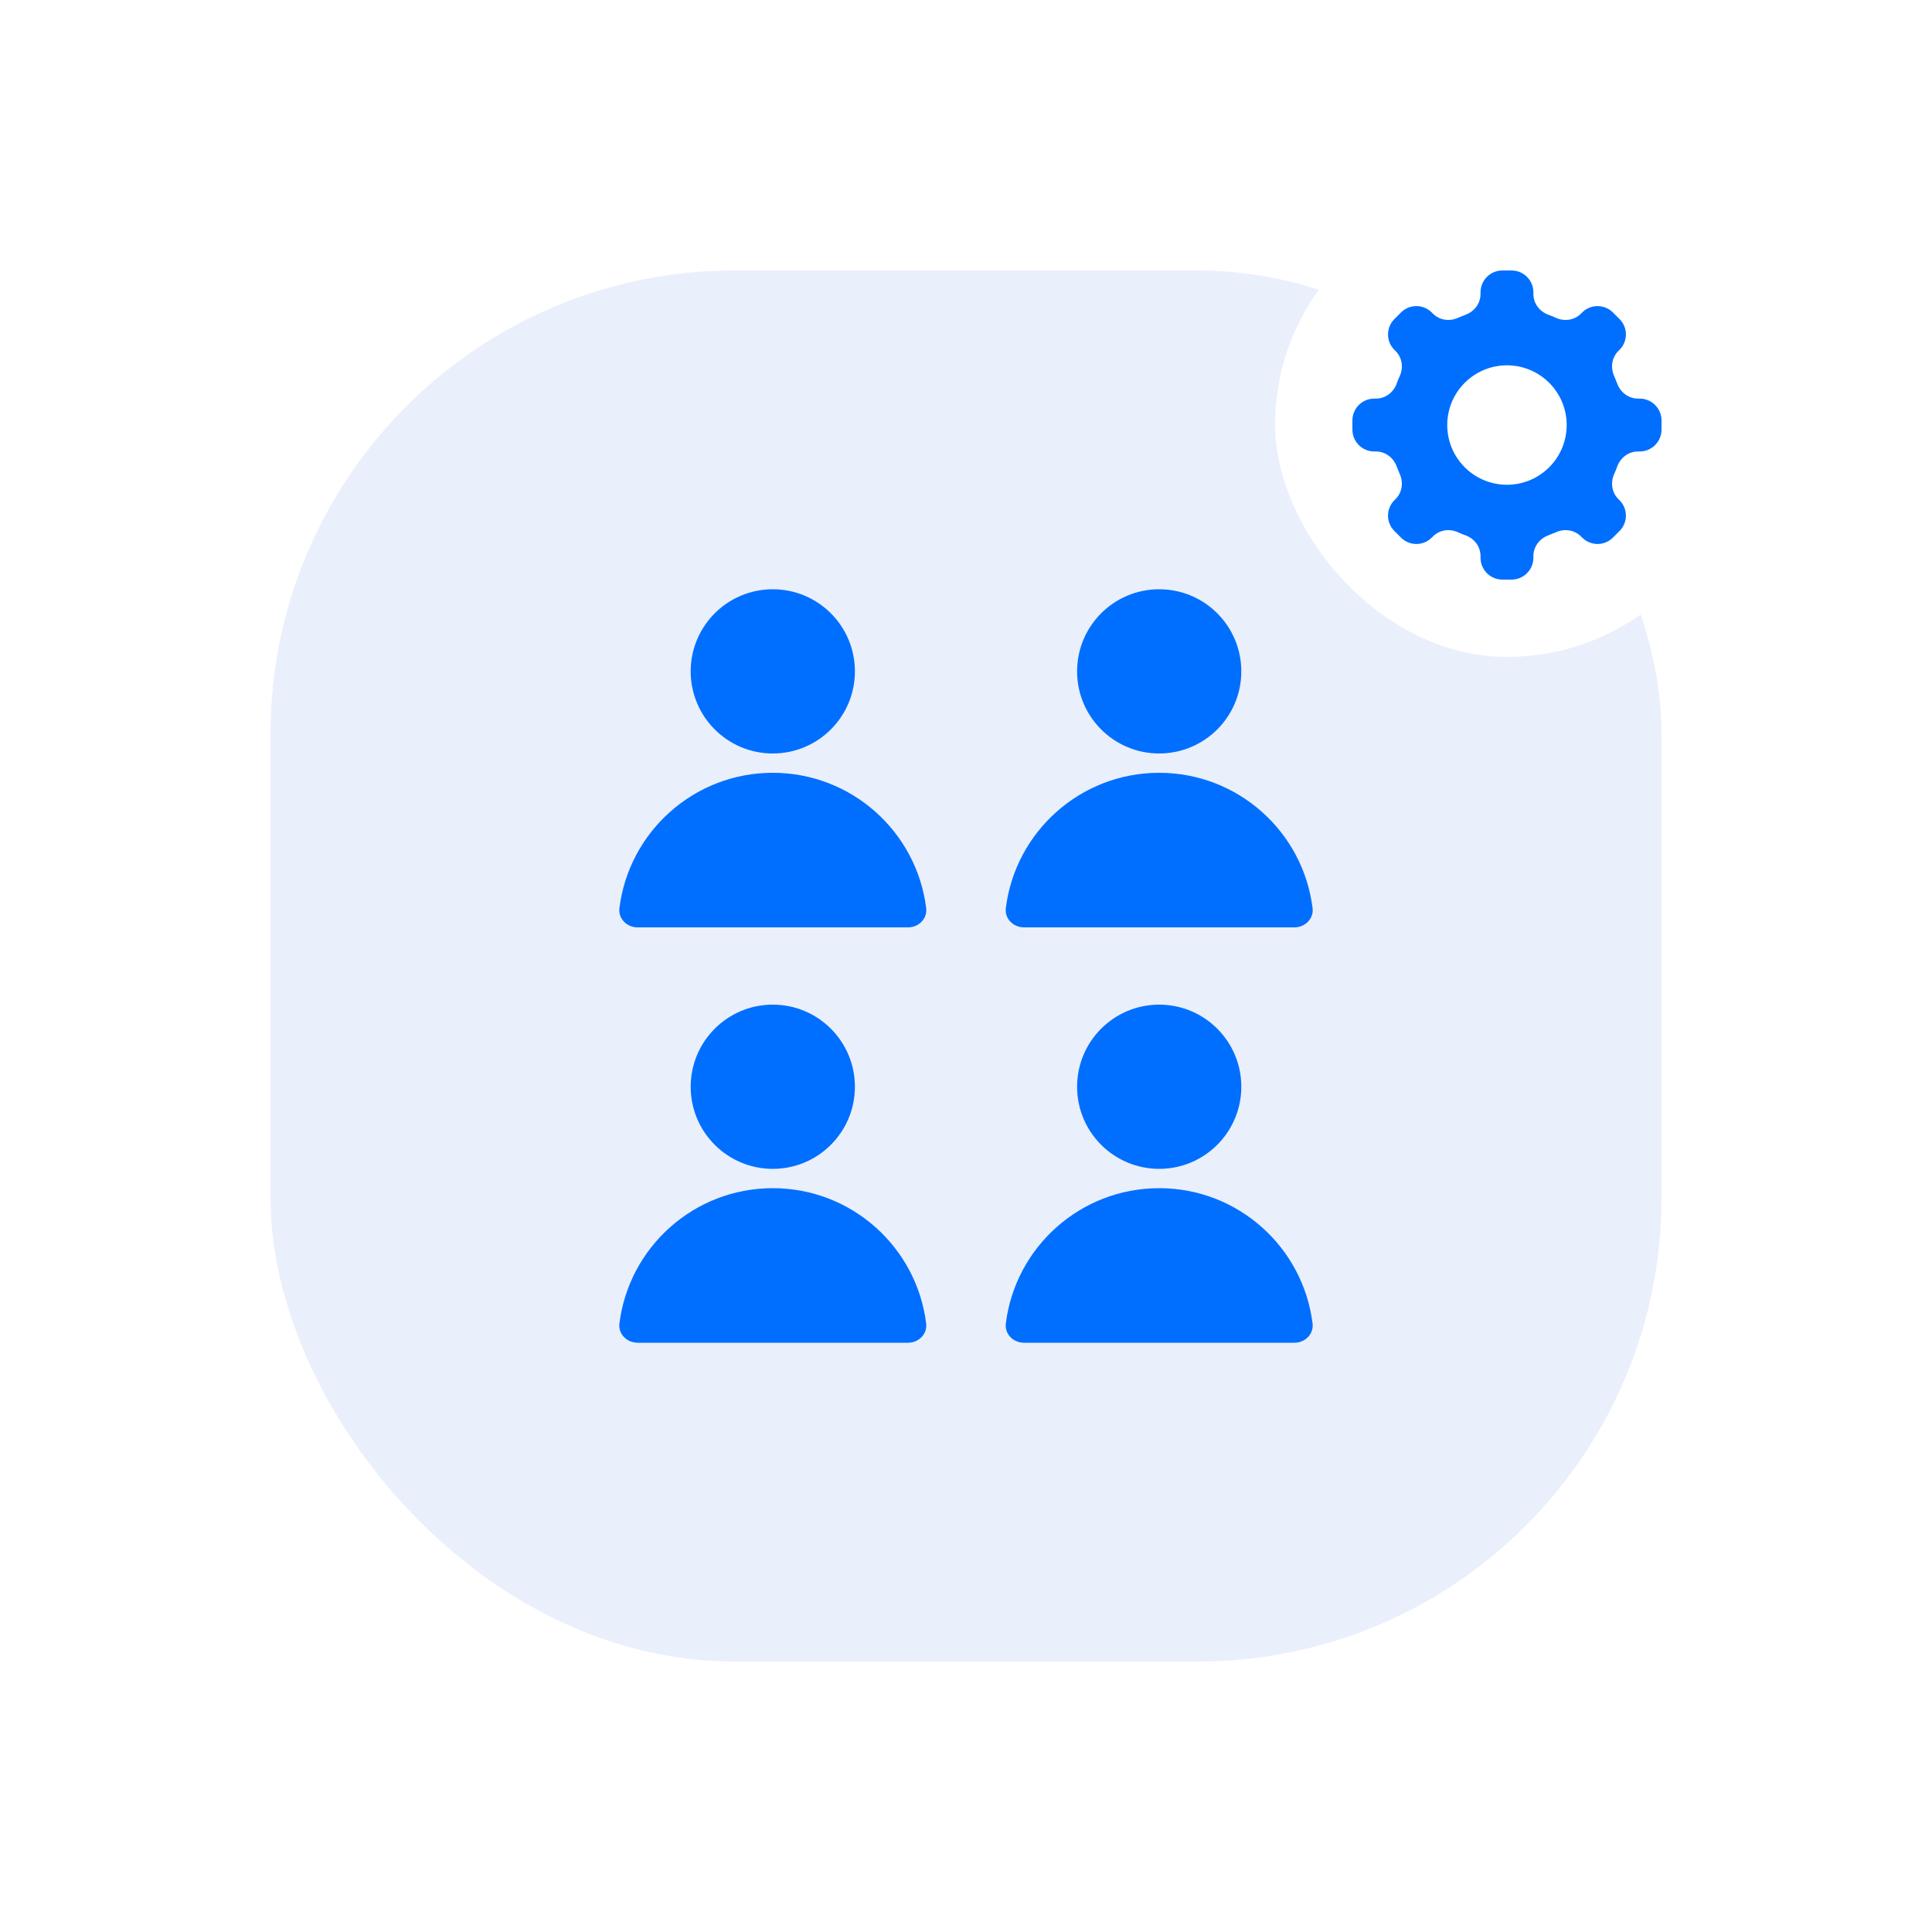
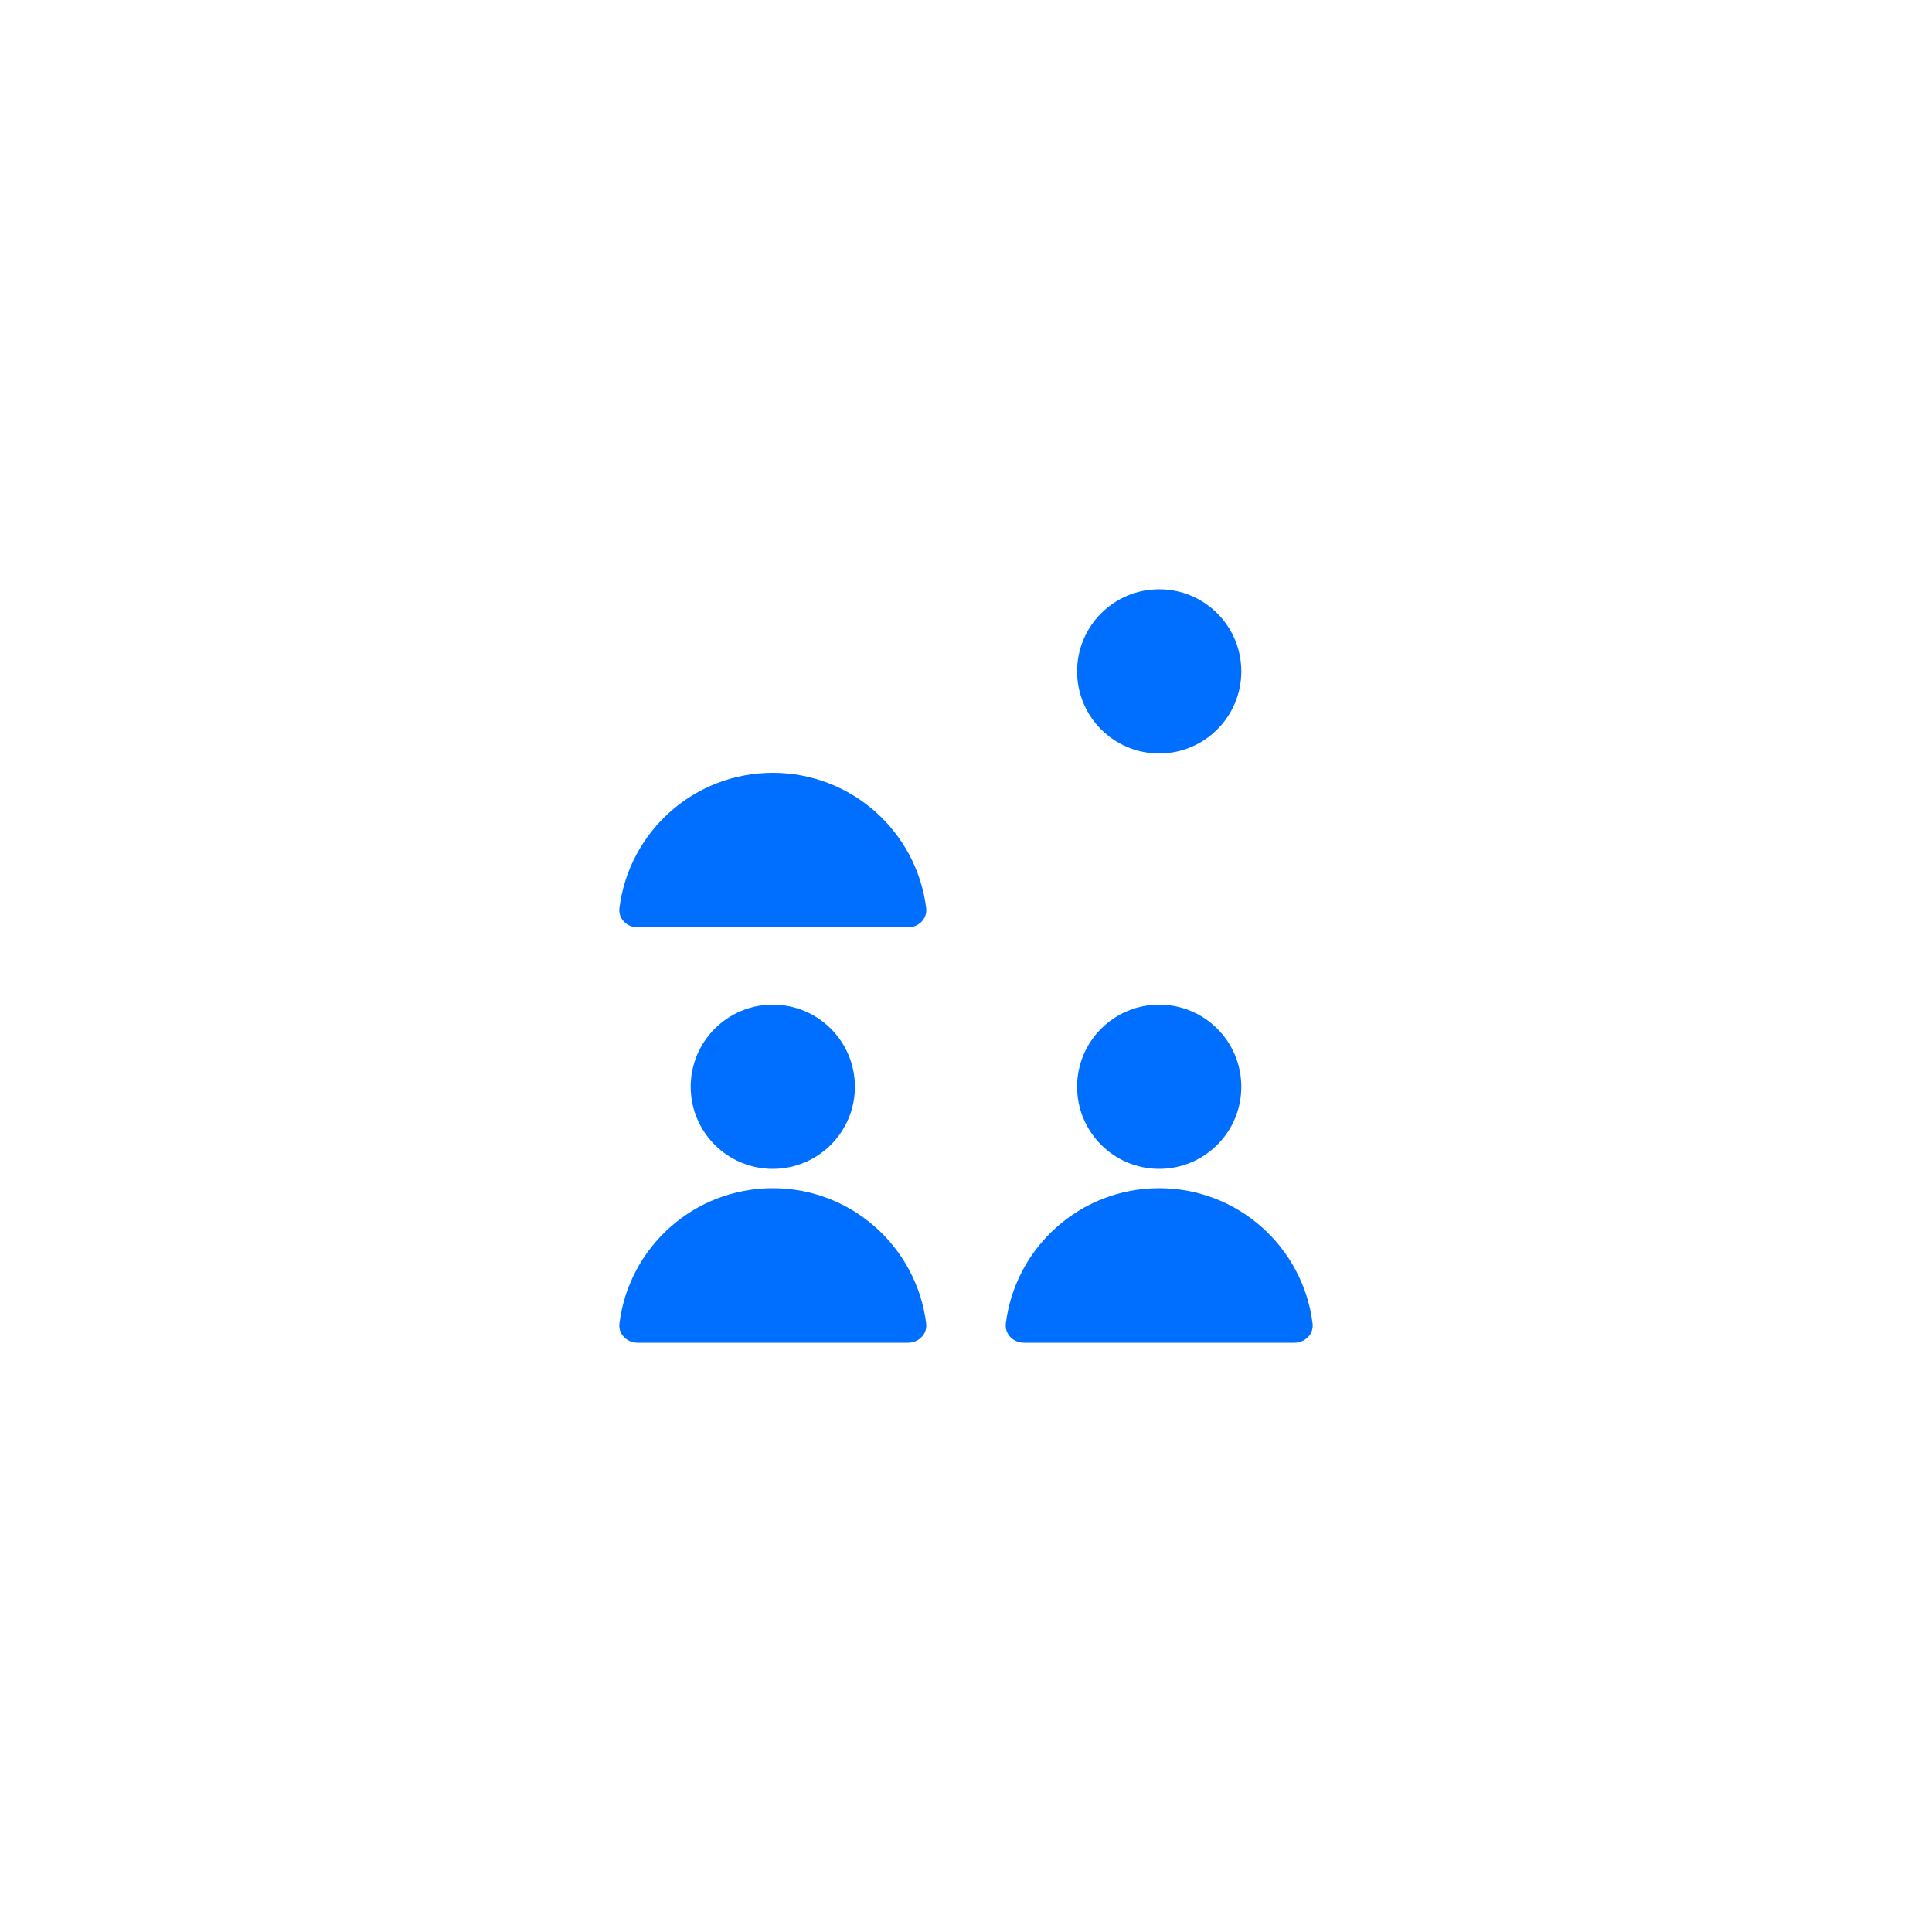
<svg xmlns="http://www.w3.org/2000/svg" width="200" height="200" viewBox="0 0 200 200" fill="none">
-   <rect width="200" height="200" fill="white" />
-   <rect x="28" y="28" width="144" height="144" rx="48" fill="#EAEFFC" />
  <rect x="132" y="20" width="48" height="48" rx="24" fill="white" />
-   <path d="M166.974 55.649L167.649 54.974C168.534 54.089 168.534 52.657 167.649 51.781L167.53 51.663C166.846 50.978 166.7 49.947 167.101 49.063C167.22 48.807 167.33 48.543 167.421 48.278C167.758 47.366 168.588 46.737 169.564 46.737H169.738C170.987 46.737 172 45.724 172 44.474V43.526C172 42.276 170.987 41.263 169.738 41.263H169.564C168.598 41.263 167.758 40.634 167.421 39.722C167.32 39.457 167.211 39.193 167.101 38.937C166.7 38.053 166.846 37.022 167.53 36.337L167.649 36.219C168.534 35.334 168.534 33.902 167.649 33.026L166.974 32.351C166.089 31.466 164.657 31.466 163.781 32.351L163.662 32.47C162.978 33.154 161.948 33.3 161.063 32.898C160.807 32.78 160.543 32.67 160.278 32.579C159.366 32.242 158.737 31.412 158.737 30.436V30.262C158.737 29.012 157.724 28 156.474 28H155.526C154.276 28 153.263 29.012 153.263 30.262V30.436C153.263 31.402 152.634 32.242 151.722 32.579C151.457 32.68 151.202 32.789 150.937 32.898C150.052 33.3 149.022 33.154 148.338 32.47L148.219 32.351C147.334 31.466 145.902 31.466 145.026 32.351L144.351 33.026C143.466 33.911 143.466 35.343 144.351 36.219L144.47 36.337C145.154 37.022 145.3 38.053 144.899 38.937C144.78 39.193 144.67 39.457 144.579 39.722C144.242 40.634 143.412 41.263 142.436 41.263H142.262C141.013 41.263 140 42.276 140 43.526V44.474C140 45.724 141.013 46.737 142.262 46.737H142.436C143.402 46.737 144.242 47.366 144.579 48.278C144.68 48.543 144.789 48.798 144.899 49.063C145.3 49.947 145.154 50.978 144.47 51.663L144.351 51.781C143.466 52.666 143.466 54.098 144.351 54.974L145.026 55.649C145.911 56.534 147.343 56.534 148.219 55.649L148.338 55.53C149.022 54.846 150.052 54.7 150.937 55.102C151.193 55.22 151.457 55.33 151.722 55.421C152.634 55.758 153.263 56.588 153.263 57.564V57.738C153.263 58.987 154.276 60 155.526 60H156.474C157.724 60 158.737 58.987 158.737 57.738V57.564C158.737 56.597 159.366 55.758 160.278 55.421C160.543 55.32 160.807 55.211 161.063 55.102C161.948 54.7 162.978 54.846 163.662 55.53L163.781 55.649C164.666 56.534 166.098 56.534 166.974 55.649Z" fill="#006FFF" />
  <path d="M156 50.182C159.414 50.182 162.182 47.414 162.182 44C162.182 40.586 159.414 37.818 156 37.818C152.586 37.818 149.818 40.586 149.818 44C149.818 47.414 152.586 50.182 156 50.182Z" fill="white" />
  <circle cx="80" cy="112.5" r="8.5" fill="#006FFF" />
  <path d="M95.877 137.004C96.013 138.1 95.105 139 94 139H66C64.895 139 63.987 138.1 64.123 137.004C65.106 129.109 71.839 123 80 123C88.161 123 94.894 129.109 95.877 137.004Z" fill="#006FFF" />
-   <circle cx="80" cy="69.5" r="8.5" fill="#006FFF" />
  <path d="M95.877 94.004C96.013 95.1 95.105 96 94 96H66C64.895 96 63.987 95.1 64.123 94.004C65.106 86.109 71.839 80 80 80C88.161 80 94.894 86.109 95.877 94.004Z" fill="#006FFF" />
  <circle cx="120" cy="112.5" r="8.5" fill="#006FFF" />
  <path d="M135.877 137.004C136.013 138.1 135.105 139 134 139H106C104.895 139 103.987 138.1 104.123 137.004C105.106 129.109 111.839 123 120 123C128.161 123 134.894 129.109 135.877 137.004Z" fill="#006FFF" />
  <circle cx="120" cy="69.5" r="8.5" fill="#006FFF" />
-   <path d="M135.877 94.004C136.013 95.1 135.105 96 134 96H106C104.895 96 103.987 95.1 104.123 94.004C105.106 86.109 111.839 80 120 80C128.161 80 134.894 86.109 135.877 94.004Z" fill="#006FFF" />
</svg>